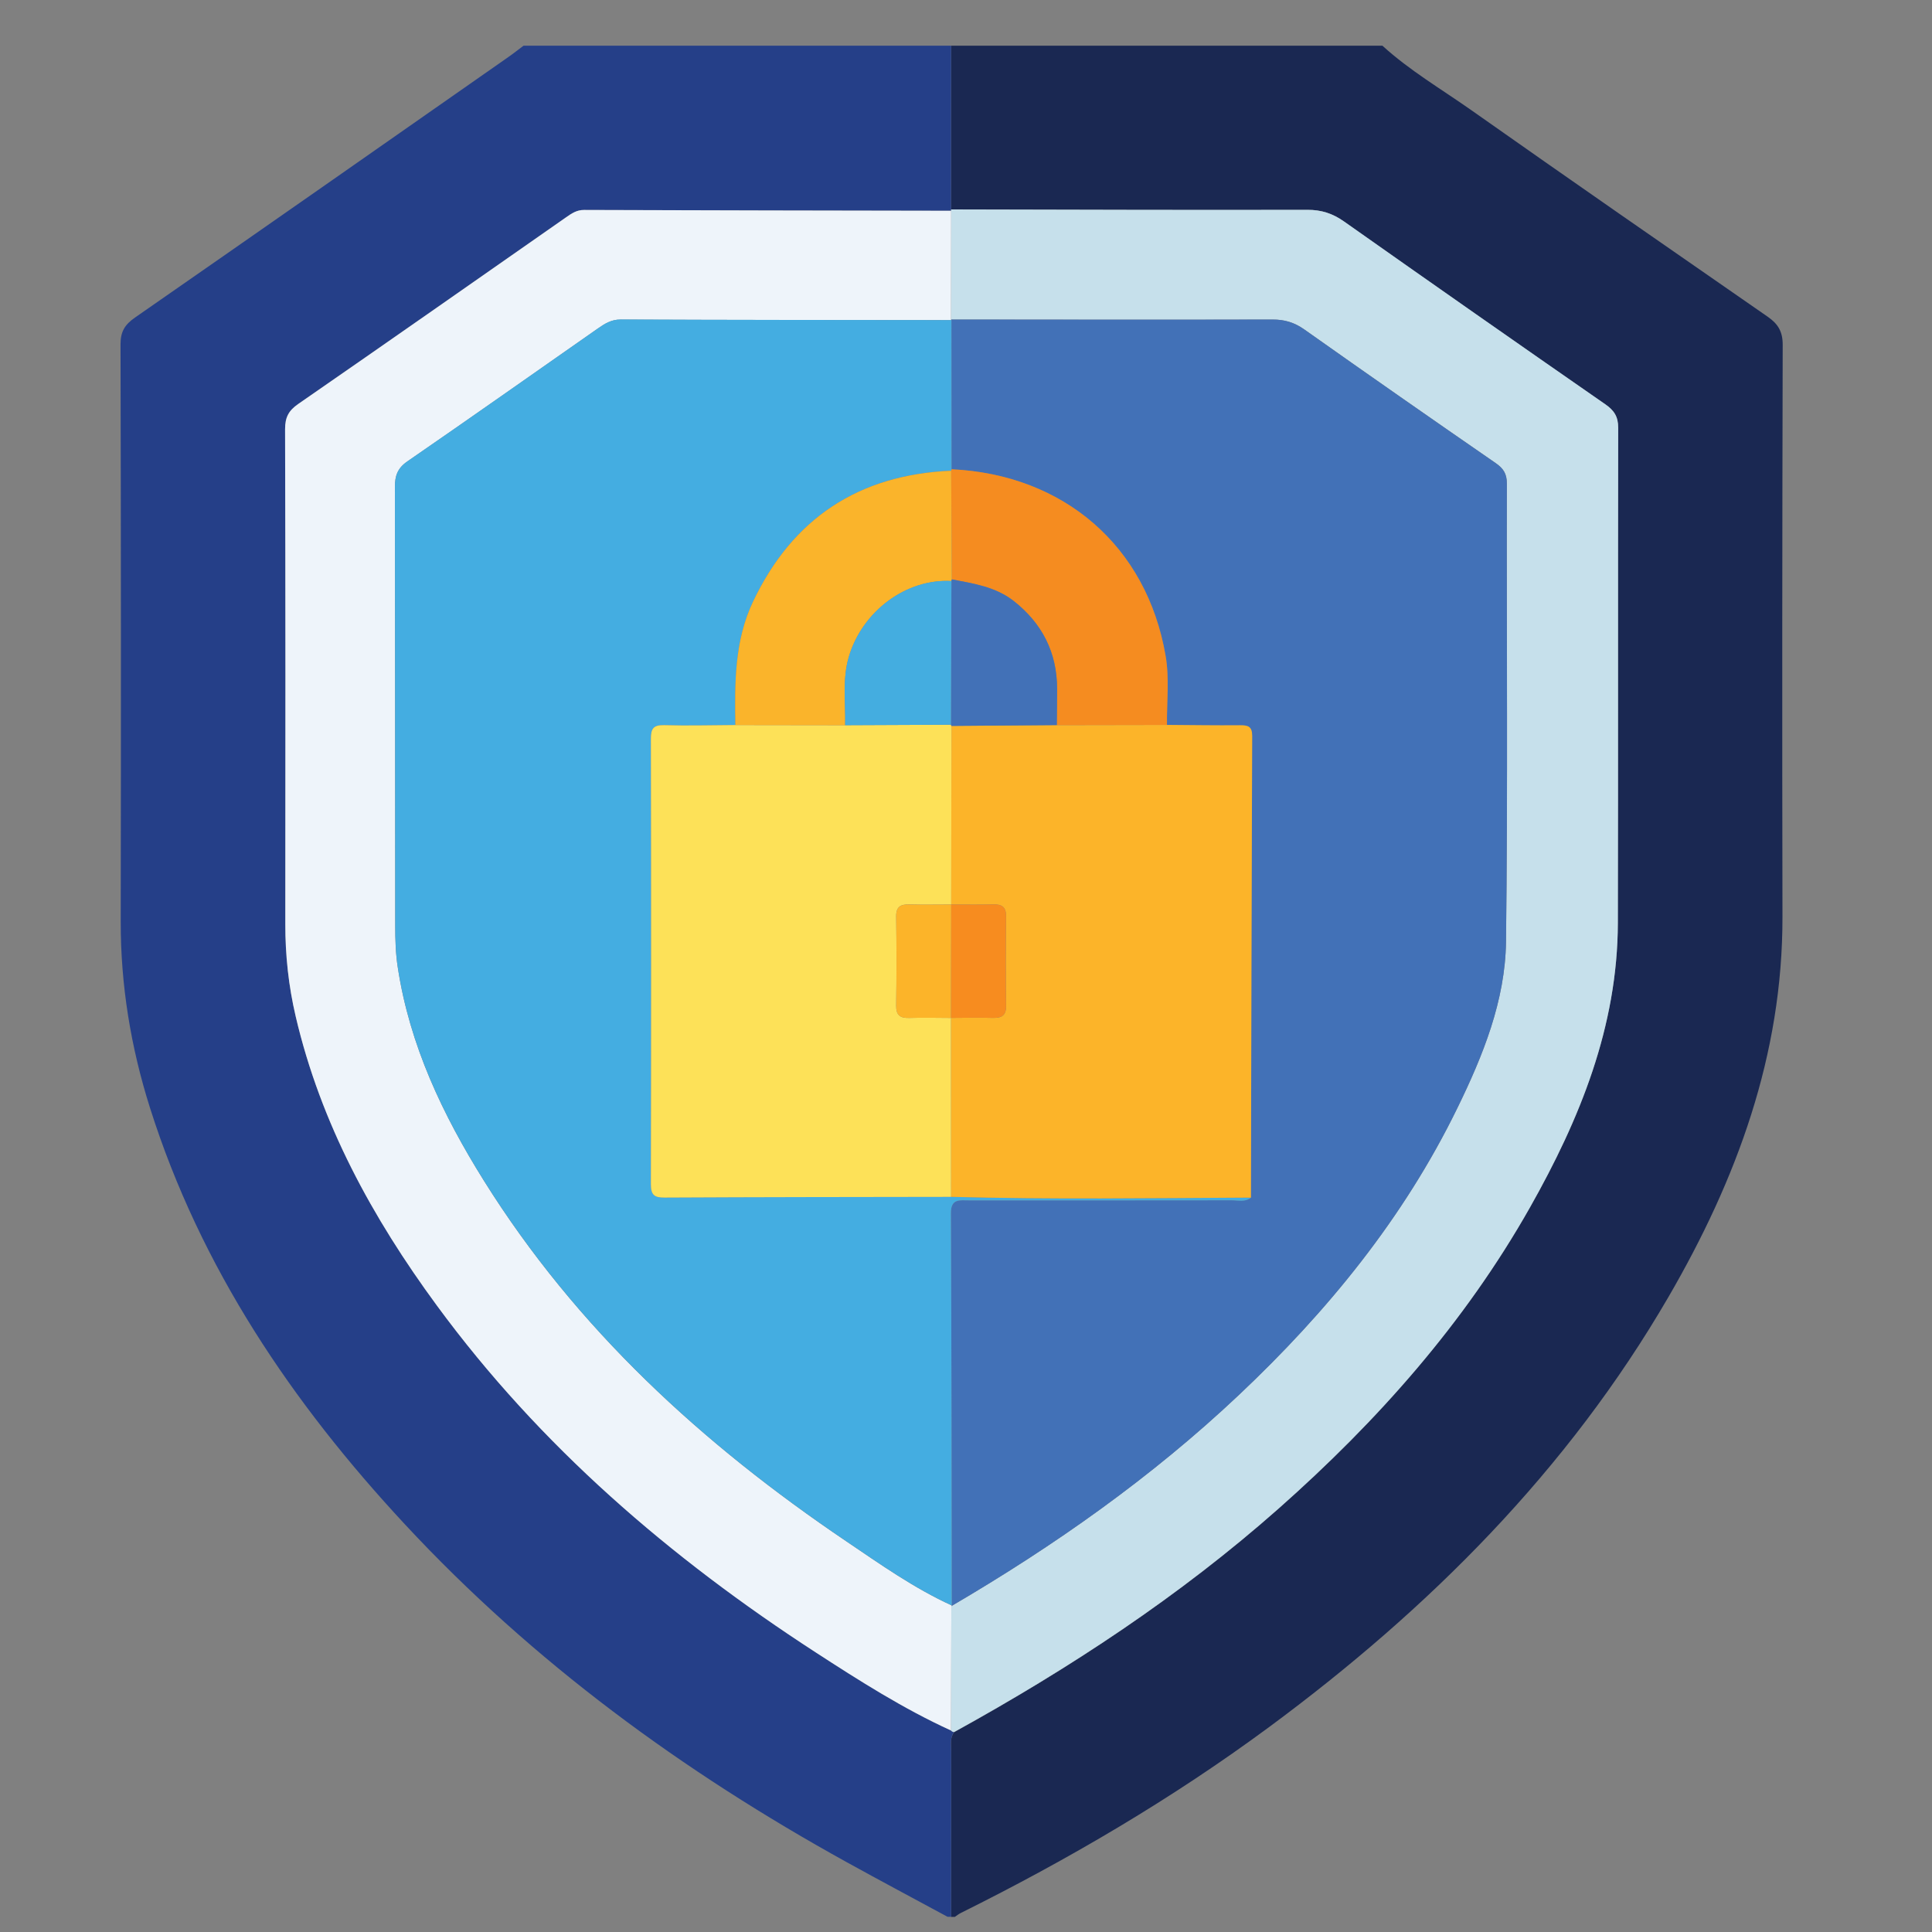
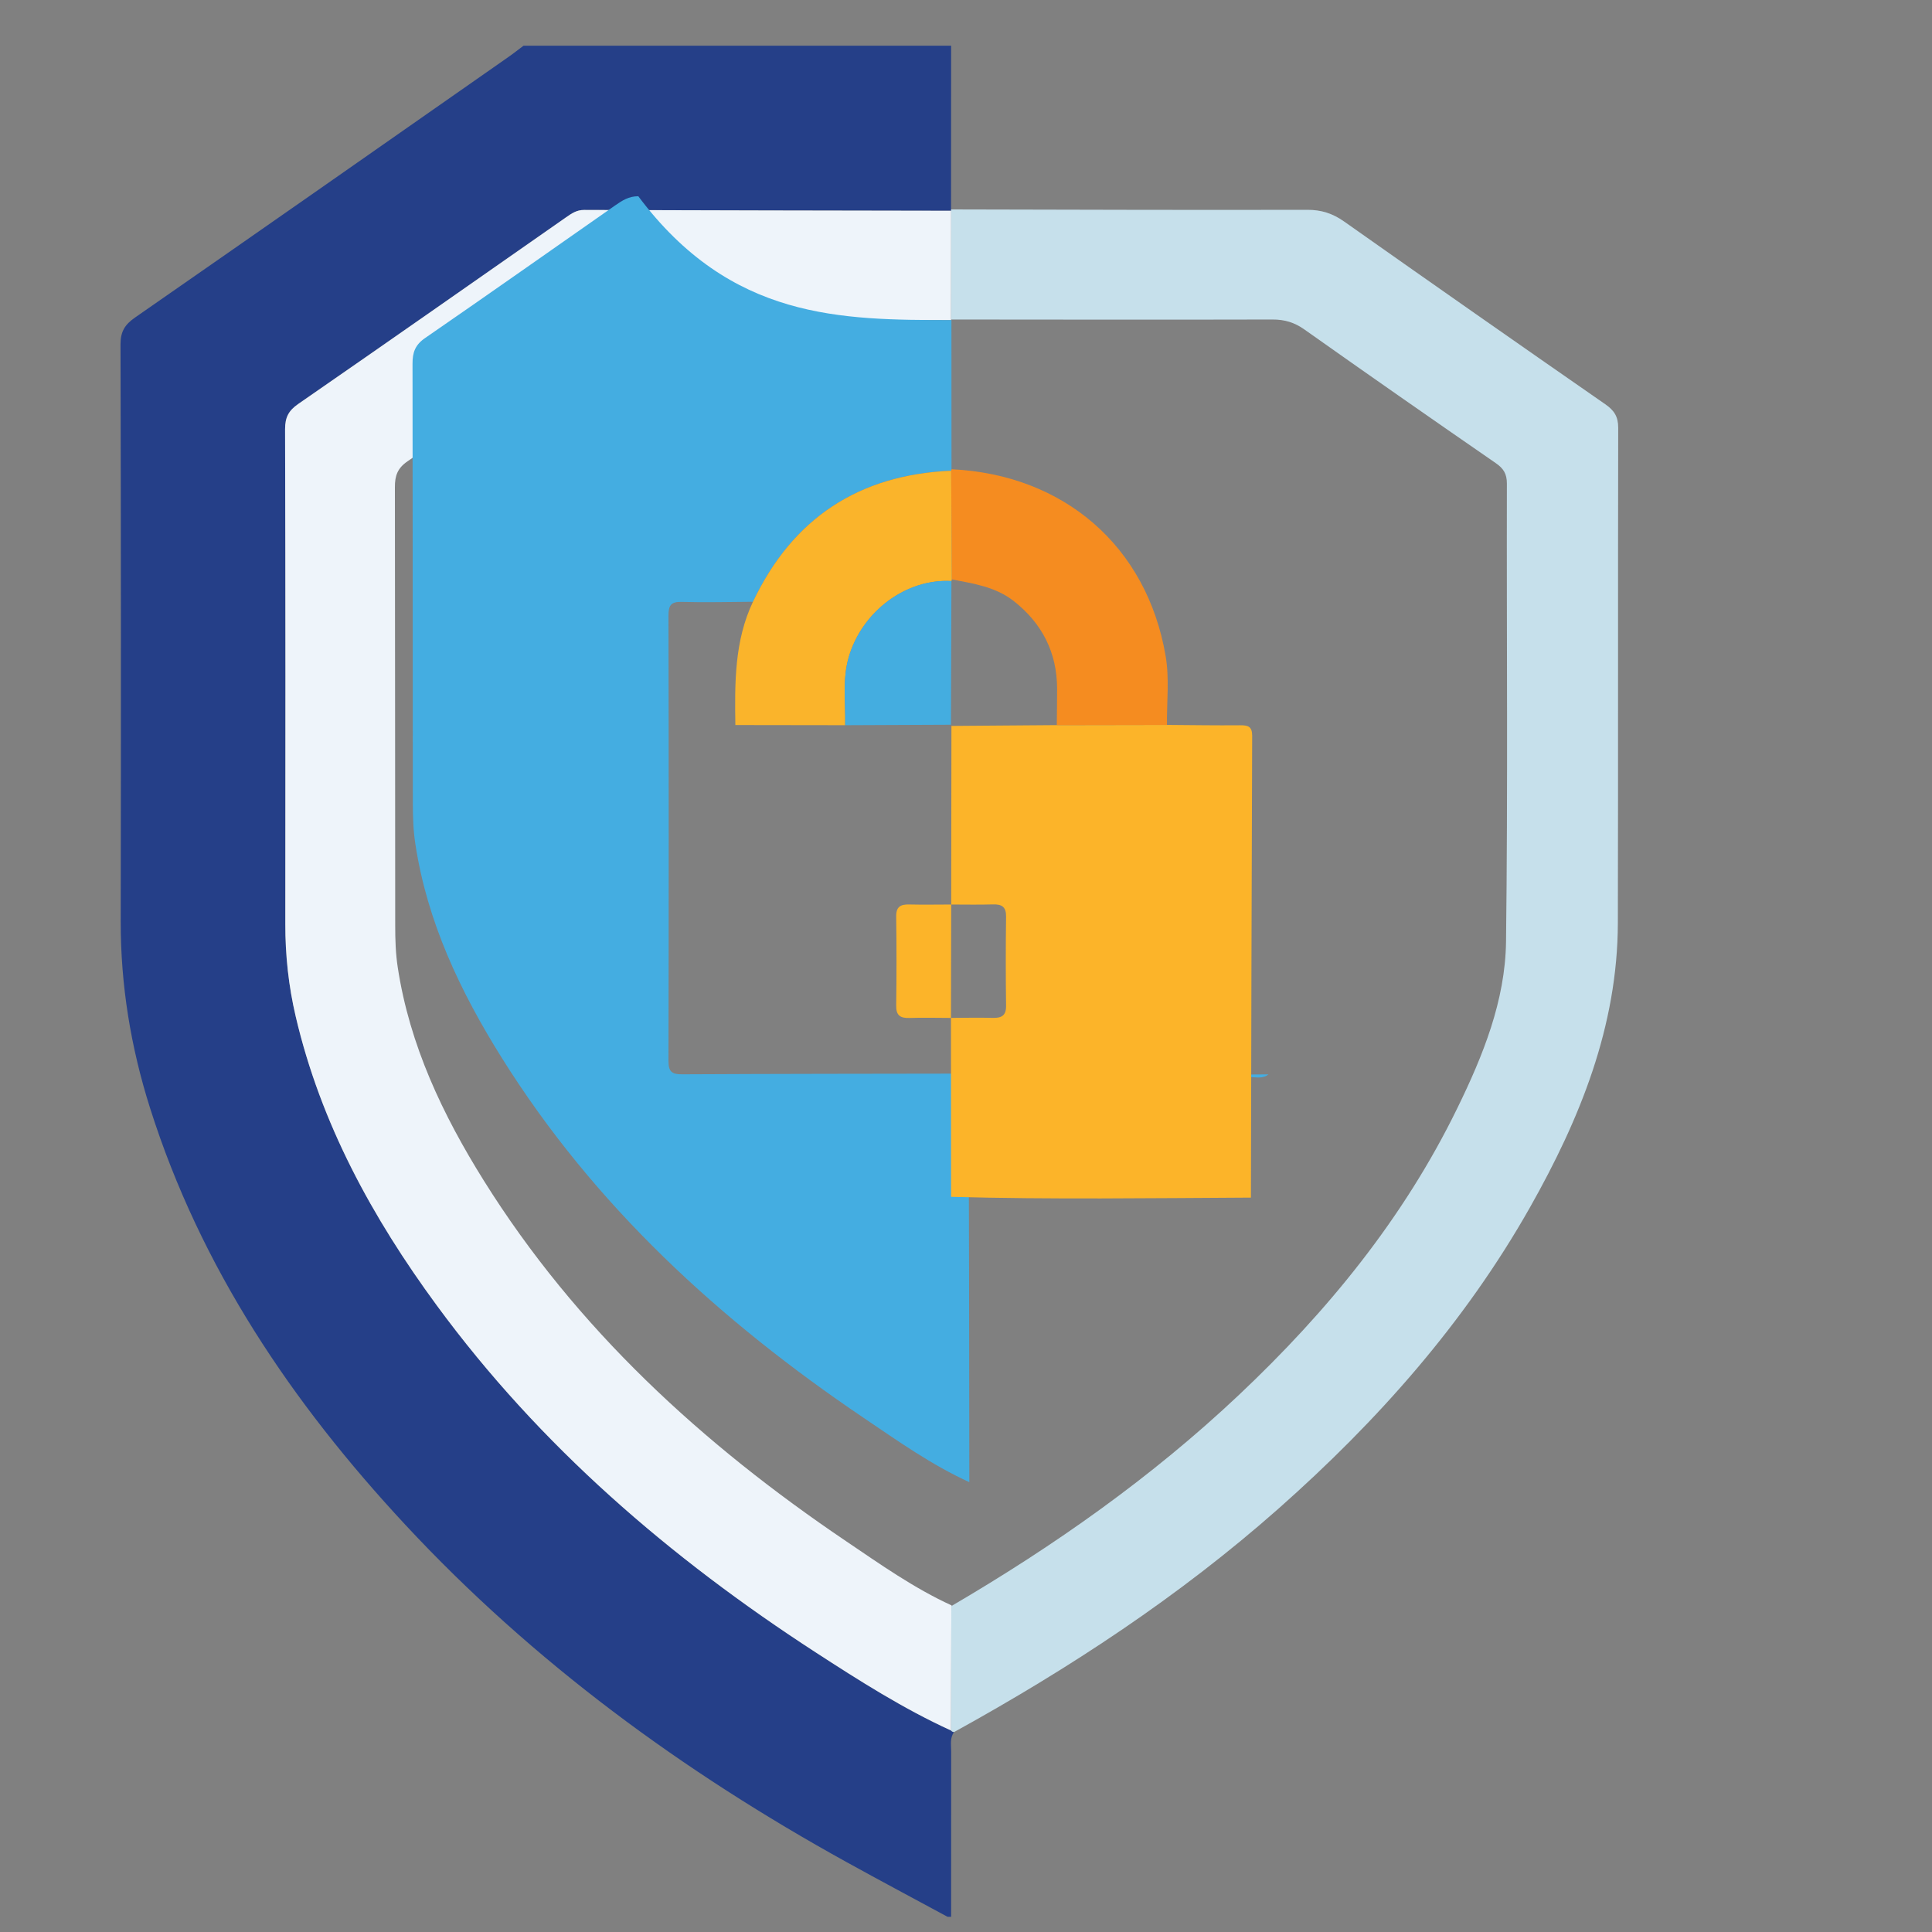
<svg xmlns="http://www.w3.org/2000/svg" version="1.1" id="Layer_1" x="0px" y="0px" width="50px" height="50px" viewBox="0 0 50 50" enable-background="new 0 0 50 50" xml:space="preserve">
  <rect x="0" y="0" width="50" height="50" fill="#808080" stroke="none" />
  <g>
-     <path fill-rule="evenodd" clip-rule="evenodd" fill="#1A2852" d="M35.776,1.182c0.707,0.645,1.533,1.128,2.311,1.676   c2.544,1.793,5.103,3.566,7.661,5.339c0.268,0.186,0.389,0.384,0.388,0.728c-0.012,4.935-0.016,9.867-0.006,14.8   c0.007,3.579-1.184,6.798-2.949,9.838c-2.607,4.488-6.194,8.072-10.339,11.135c-2.509,1.853-5.187,3.423-7.977,4.81   c-0.054,0.027-0.104,0.066-0.154,0.101c-0.032,0-0.063,0-0.096,0c0-1.427-0.001-2.853,0.001-4.279c0-0.169-0.038-0.347,0.075-0.501   c2.992-1.65,5.834-3.517,8.399-5.786c2.563-2.269,4.812-4.801,6.504-7.792c1.292-2.286,2.27-4.683,2.275-7.366   c0.01-4.272,0-8.543,0.009-12.814c0-0.288-0.105-0.449-0.337-0.608c-2.259-1.567-4.51-3.143-6.757-4.728   C34.49,5.524,34.2,5.429,33.833,5.43c-3.073,0.008-6.146-0.004-9.22-0.01c0.001-1.413,0.002-2.825,0.002-4.238   C28.336,1.182,32.056,1.182,35.776,1.182z" />
    <path fill-rule="evenodd" clip-rule="evenodd" fill="#253F88" d="M24.691,44.826c-0.113,0.154-0.075,0.332-0.075,0.501   c-0.002,1.427-0.001,2.853-0.001,4.279c-0.03,0-0.063,0-0.094,0c-0.868-0.47-1.738-0.932-2.603-1.41   c-4.245-2.345-8.122-5.179-11.435-8.742c-2.925-3.145-5.29-6.643-6.6-10.779c-0.498-1.571-0.762-3.178-0.759-4.831   c0.009-4.979,0.007-9.96-0.005-14.939C3.12,8.579,3.233,8.4,3.491,8.22c3.22-2.236,6.432-4.483,9.645-6.73   c0.142-0.098,0.276-0.205,0.414-0.308c3.688,0,7.378,0,11.065,0c0,1.413-0.001,2.825-0.002,4.238l0.003,0.034   c-3.167-0.005-6.333-0.01-9.5-0.021c-0.192-0.001-0.324,0.092-0.467,0.191c-2.309,1.613-4.615,3.229-6.932,4.831   c-0.249,0.173-0.339,0.348-0.339,0.649c0.012,4.271,0.01,8.54,0.006,12.811c-0.001,0.807,0.084,1.601,0.268,2.386   c0.648,2.773,1.985,5.213,3.654,7.485c2.672,3.639,6.037,6.531,9.805,8.977c1.131,0.734,2.27,1.46,3.501,2.021   C24.634,44.811,24.659,44.824,24.691,44.826z" />
    <path fill-rule="evenodd" clip-rule="evenodd" fill="#C6E0EB" d="M24.691,44.826c-0.032-0.002-0.058-0.016-0.079-0.041   c0.003-1.072,0.006-2.146,0.009-3.22c2.669-1.562,5.184-3.334,7.438-5.46c2.296-2.165,4.268-4.577,5.658-7.429   c0.664-1.359,1.238-2.776,1.259-4.301c0.049-3.953,0.014-7.906,0.022-11.86c0-0.254-0.088-0.392-0.29-0.531   c-1.657-1.144-3.308-2.295-4.95-3.457c-0.259-0.184-0.514-0.259-0.828-0.258c-2.772,0.007-5.545,0.002-8.316,0   c0.001-0.939,0.002-1.877,0.003-2.815L24.613,5.42c3.073,0.006,6.146,0.018,9.22,0.01c0.367-0.001,0.657,0.095,0.952,0.302   c2.247,1.585,4.498,3.16,6.757,4.728c0.231,0.159,0.337,0.32,0.337,0.608c-0.009,4.271,0.001,8.542-0.009,12.814   c-0.006,2.684-0.983,5.08-2.275,7.366c-1.692,2.991-3.94,5.523-6.504,7.792C30.525,41.31,27.684,43.176,24.691,44.826z" />
    <path fill-rule="evenodd" clip-rule="evenodd" fill="#EEF4FA" d="M24.621,41.565c-0.003,1.073-0.006,2.147-0.009,3.22   c-1.231-0.562-2.37-1.287-3.501-2.021c-3.768-2.445-7.133-5.338-9.805-8.977c-1.669-2.272-3.006-4.712-3.654-7.485   c-0.184-0.785-0.269-1.579-0.268-2.386c0.004-4.271,0.006-8.54-0.006-12.811c0-0.302,0.09-0.477,0.339-0.649   c2.316-1.602,4.623-3.218,6.932-4.831c0.143-0.1,0.274-0.192,0.467-0.191c3.167,0.011,6.333,0.016,9.5,0.021   c-0.001,0.938-0.002,1.876-0.003,2.815l0.01,0.015c-2.854-0.003-5.706-0.003-8.56-0.015c-0.247-0.001-0.418,0.112-0.597,0.236   c-1.64,1.146-3.273,2.299-4.92,3.433c-0.26,0.178-0.327,0.375-0.326,0.667c0.007,3.783,0.003,7.566,0.008,11.35   c0,0.36,0.011,0.726,0.066,1.081c0.307,2.014,1.163,3.814,2.229,5.52c2.397,3.835,5.654,6.816,9.372,9.328   c0.885,0.598,1.758,1.218,2.735,1.664L24.621,41.565z" />
-     <path fill-rule="evenodd" clip-rule="evenodd" fill="#4271B7" d="M24.613,8.27c2.771,0.002,5.544,0.007,8.316,0   c0.314-0.001,0.569,0.074,0.828,0.258c1.643,1.162,3.293,2.313,4.95,3.457c0.202,0.14,0.29,0.277,0.29,0.531   c-0.009,3.954,0.026,7.907-0.022,11.86c-0.021,1.524-0.595,2.941-1.259,4.301c-1.391,2.852-3.362,5.264-5.658,7.429   c-2.254,2.126-4.769,3.898-7.438,5.46l0.011-0.018c-0.005-3.383-0.006-6.767-0.022-10.149c-0.002-0.386,0.232-0.333,0.466-0.333   c2.266,0,4.532,0.002,6.799-0.002c0.167-0.001,0.347,0.055,0.5-0.069c0.009-3.983,0.016-7.967,0.031-11.95   c0.001-0.25-0.114-0.275-0.315-0.274c-0.63,0.006-1.26-0.005-1.889-0.009c-0.007-0.597,0.065-1.207-0.035-1.787   c-0.486-2.843-2.635-4.693-5.541-4.83c0-1.287-0.002-2.572-0.002-3.859L24.613,8.27z" />
-     <path fill-rule="evenodd" clip-rule="evenodd" fill="#44ADE1" d="M24.623,8.284c0,1.287,0.002,2.572,0.002,3.859l-0.009,0.038   c-2.39,0.102-4.104,1.229-5.13,3.393c-0.481,1.016-0.471,2.103-0.455,3.189c-0.615,0.003-1.229,0.021-1.843,0.003   c-0.274-0.007-0.343,0.085-0.343,0.35c0.008,3.844,0.008,7.688,0,11.532c0,0.271,0.084,0.346,0.349,0.344   c2.474-0.013,4.946-0.014,7.42-0.018c2.587,0.07,5.173,0.032,7.76,0.02c-0.153,0.124-0.333,0.068-0.5,0.069   c-2.267,0.004-4.533,0.002-6.799,0.002c-0.233,0-0.468-0.053-0.466,0.333c0.017,3.383,0.018,6.767,0.022,10.149   c-0.978-0.446-1.851-1.066-2.735-1.664c-3.718-2.512-6.975-5.493-9.372-9.328c-1.066-1.705-1.923-3.506-2.229-5.52   c-0.056-0.355-0.066-0.721-0.066-1.081c-0.005-3.783-0.001-7.566-0.008-11.35c-0.001-0.292,0.066-0.489,0.326-0.667   c1.646-1.134,3.28-2.287,4.92-3.433c0.179-0.124,0.35-0.237,0.597-0.236C18.917,8.281,21.77,8.281,24.623,8.284z" />
+     <path fill-rule="evenodd" clip-rule="evenodd" fill="#44ADE1" d="M24.623,8.284c0,1.287,0.002,2.572,0.002,3.859l-0.009,0.038   c-2.39,0.102-4.104,1.229-5.13,3.393c-0.615,0.003-1.229,0.021-1.843,0.003   c-0.274-0.007-0.343,0.085-0.343,0.35c0.008,3.844,0.008,7.688,0,11.532c0,0.271,0.084,0.346,0.349,0.344   c2.474-0.013,4.946-0.014,7.42-0.018c2.587,0.07,5.173,0.032,7.76,0.02c-0.153,0.124-0.333,0.068-0.5,0.069   c-2.267,0.004-4.533,0.002-6.799,0.002c-0.233,0-0.468-0.053-0.466,0.333c0.017,3.383,0.018,6.767,0.022,10.149   c-0.978-0.446-1.851-1.066-2.735-1.664c-3.718-2.512-6.975-5.493-9.372-9.328c-1.066-1.705-1.923-3.506-2.229-5.52   c-0.056-0.355-0.066-0.721-0.066-1.081c-0.005-3.783-0.001-7.566-0.008-11.35c-0.001-0.292,0.066-0.489,0.326-0.667   c1.646-1.134,3.28-2.287,4.92-3.433c0.179-0.124,0.35-0.237,0.597-0.236C18.917,8.281,21.77,8.281,24.623,8.284z" />
    <path fill-rule="evenodd" clip-rule="evenodd" fill="#FCB429" d="M32.374,30.994c-2.587,0.013-5.173,0.051-7.76-0.02   c-0.001-1.544-0.002-3.088-0.003-4.631c0.361-0.001,0.721-0.01,1.081,0c0.228,0.005,0.349-0.058,0.345-0.315   c-0.01-0.767-0.01-1.535,0-2.303c0.004-0.253-0.105-0.326-0.339-0.319c-0.36,0.011-0.721,0.003-1.081,0.003   c0.002-1.541,0.004-3.082,0.006-4.622c0.909-0.007,1.819-0.015,2.728-0.021c0.95-0.002,1.9-0.003,2.851-0.005   c0.629,0.004,1.259,0.015,1.889,0.009c0.201-0.001,0.316,0.024,0.315,0.274C32.39,23.027,32.383,27.011,32.374,30.994z" />
    <path fill-rule="evenodd" clip-rule="evenodd" fill="#F58C20" d="M30.201,18.761c-0.95,0.002-1.9,0.003-2.851,0.005   c0.002-0.313,0.008-0.628,0.008-0.941c-0.003-0.937-0.385-1.687-1.116-2.265c-0.473-0.373-1.045-0.457-1.609-0.565   c-0.005-0.938-0.012-1.875-0.017-2.813l0.009-0.038c2.906,0.137,5.055,1.987,5.541,4.83C30.267,17.554,30.194,18.164,30.201,18.761   z" />
-     <path fill-rule="evenodd" clip-rule="evenodd" fill="#FDE158" d="M24.611,26.344c0.001,1.543,0.002,3.087,0.003,4.631   c-2.474,0.004-4.946,0.005-7.42,0.018c-0.265,0.002-0.349-0.073-0.349-0.344c0.008-3.844,0.008-7.688,0-11.532   c0-0.265,0.068-0.356,0.343-0.35c0.613,0.018,1.228,0,1.843-0.003c0.947,0.001,1.895,0.003,2.842,0.004   c0.913-0.004,1.826-0.008,2.737-0.012l0.013,0.031c-0.002,1.54-0.004,3.081-0.006,4.622l0,0c-0.36,0-0.721,0.008-1.08-0.002   c-0.229-0.007-0.348,0.057-0.344,0.314c0.011,0.767,0.011,1.535,0,2.302c-0.004,0.252,0.104,0.328,0.338,0.321   C23.891,26.333,24.252,26.343,24.611,26.344L24.611,26.344z" />
    <path fill-rule="evenodd" clip-rule="evenodd" fill="#FAB42B" d="M21.873,18.768c-0.947-0.001-1.895-0.003-2.842-0.004   c-0.016-1.087-0.026-2.174,0.455-3.189c1.026-2.164,2.74-3.291,5.13-3.393c0.005,0.938,0.012,1.874,0.017,2.813l-0.01,0.043   c-1.165-0.068-2.305,0.776-2.655,1.959C21.796,17.58,21.886,18.176,21.873,18.768z" />
-     <path fill-rule="evenodd" clip-rule="evenodd" fill="#4271B7" d="M24.633,14.994c0.564,0.108,1.137,0.192,1.609,0.565   c0.731,0.578,1.113,1.328,1.116,2.265c0,0.313-0.006,0.628-0.008,0.941c-0.908,0.007-1.818,0.015-2.728,0.021   c0,0-0.013-0.031-0.012-0.031c0.003-1.239,0.007-2.479,0.012-3.719L24.633,14.994z" />
-     <path fill-rule="evenodd" clip-rule="evenodd" fill="#F78C1F" d="M24.617,23.409c0.36,0,0.721,0.008,1.081-0.003   c0.233-0.007,0.343,0.066,0.339,0.319c-0.01,0.768-0.01,1.536,0,2.303c0.004,0.258-0.117,0.32-0.345,0.315   c-0.36-0.01-0.72-0.001-1.081,0l0,0C24.613,25.365,24.615,24.387,24.617,23.409L24.617,23.409z" />
    <path fill-rule="evenodd" clip-rule="evenodd" fill="#44ADE0" d="M24.623,15.037c-0.005,1.239-0.009,2.479-0.012,3.719   c-0.912,0.004-1.825,0.008-2.738,0.012c0.013-0.592-0.077-1.188,0.095-1.771C22.318,15.813,23.458,14.969,24.623,15.037z" />
    <path fill-rule="evenodd" clip-rule="evenodd" fill="#FCB429" d="M24.617,23.409c-0.002,0.978-0.004,1.956-0.006,2.935   c-0.359-0.001-0.721-0.011-1.08,0.001c-0.234,0.007-0.342-0.069-0.338-0.321c0.011-0.767,0.011-1.535,0-2.302   c-0.004-0.258,0.114-0.321,0.344-0.314C23.896,23.417,24.257,23.409,24.617,23.409z" />
  </g>
</svg>